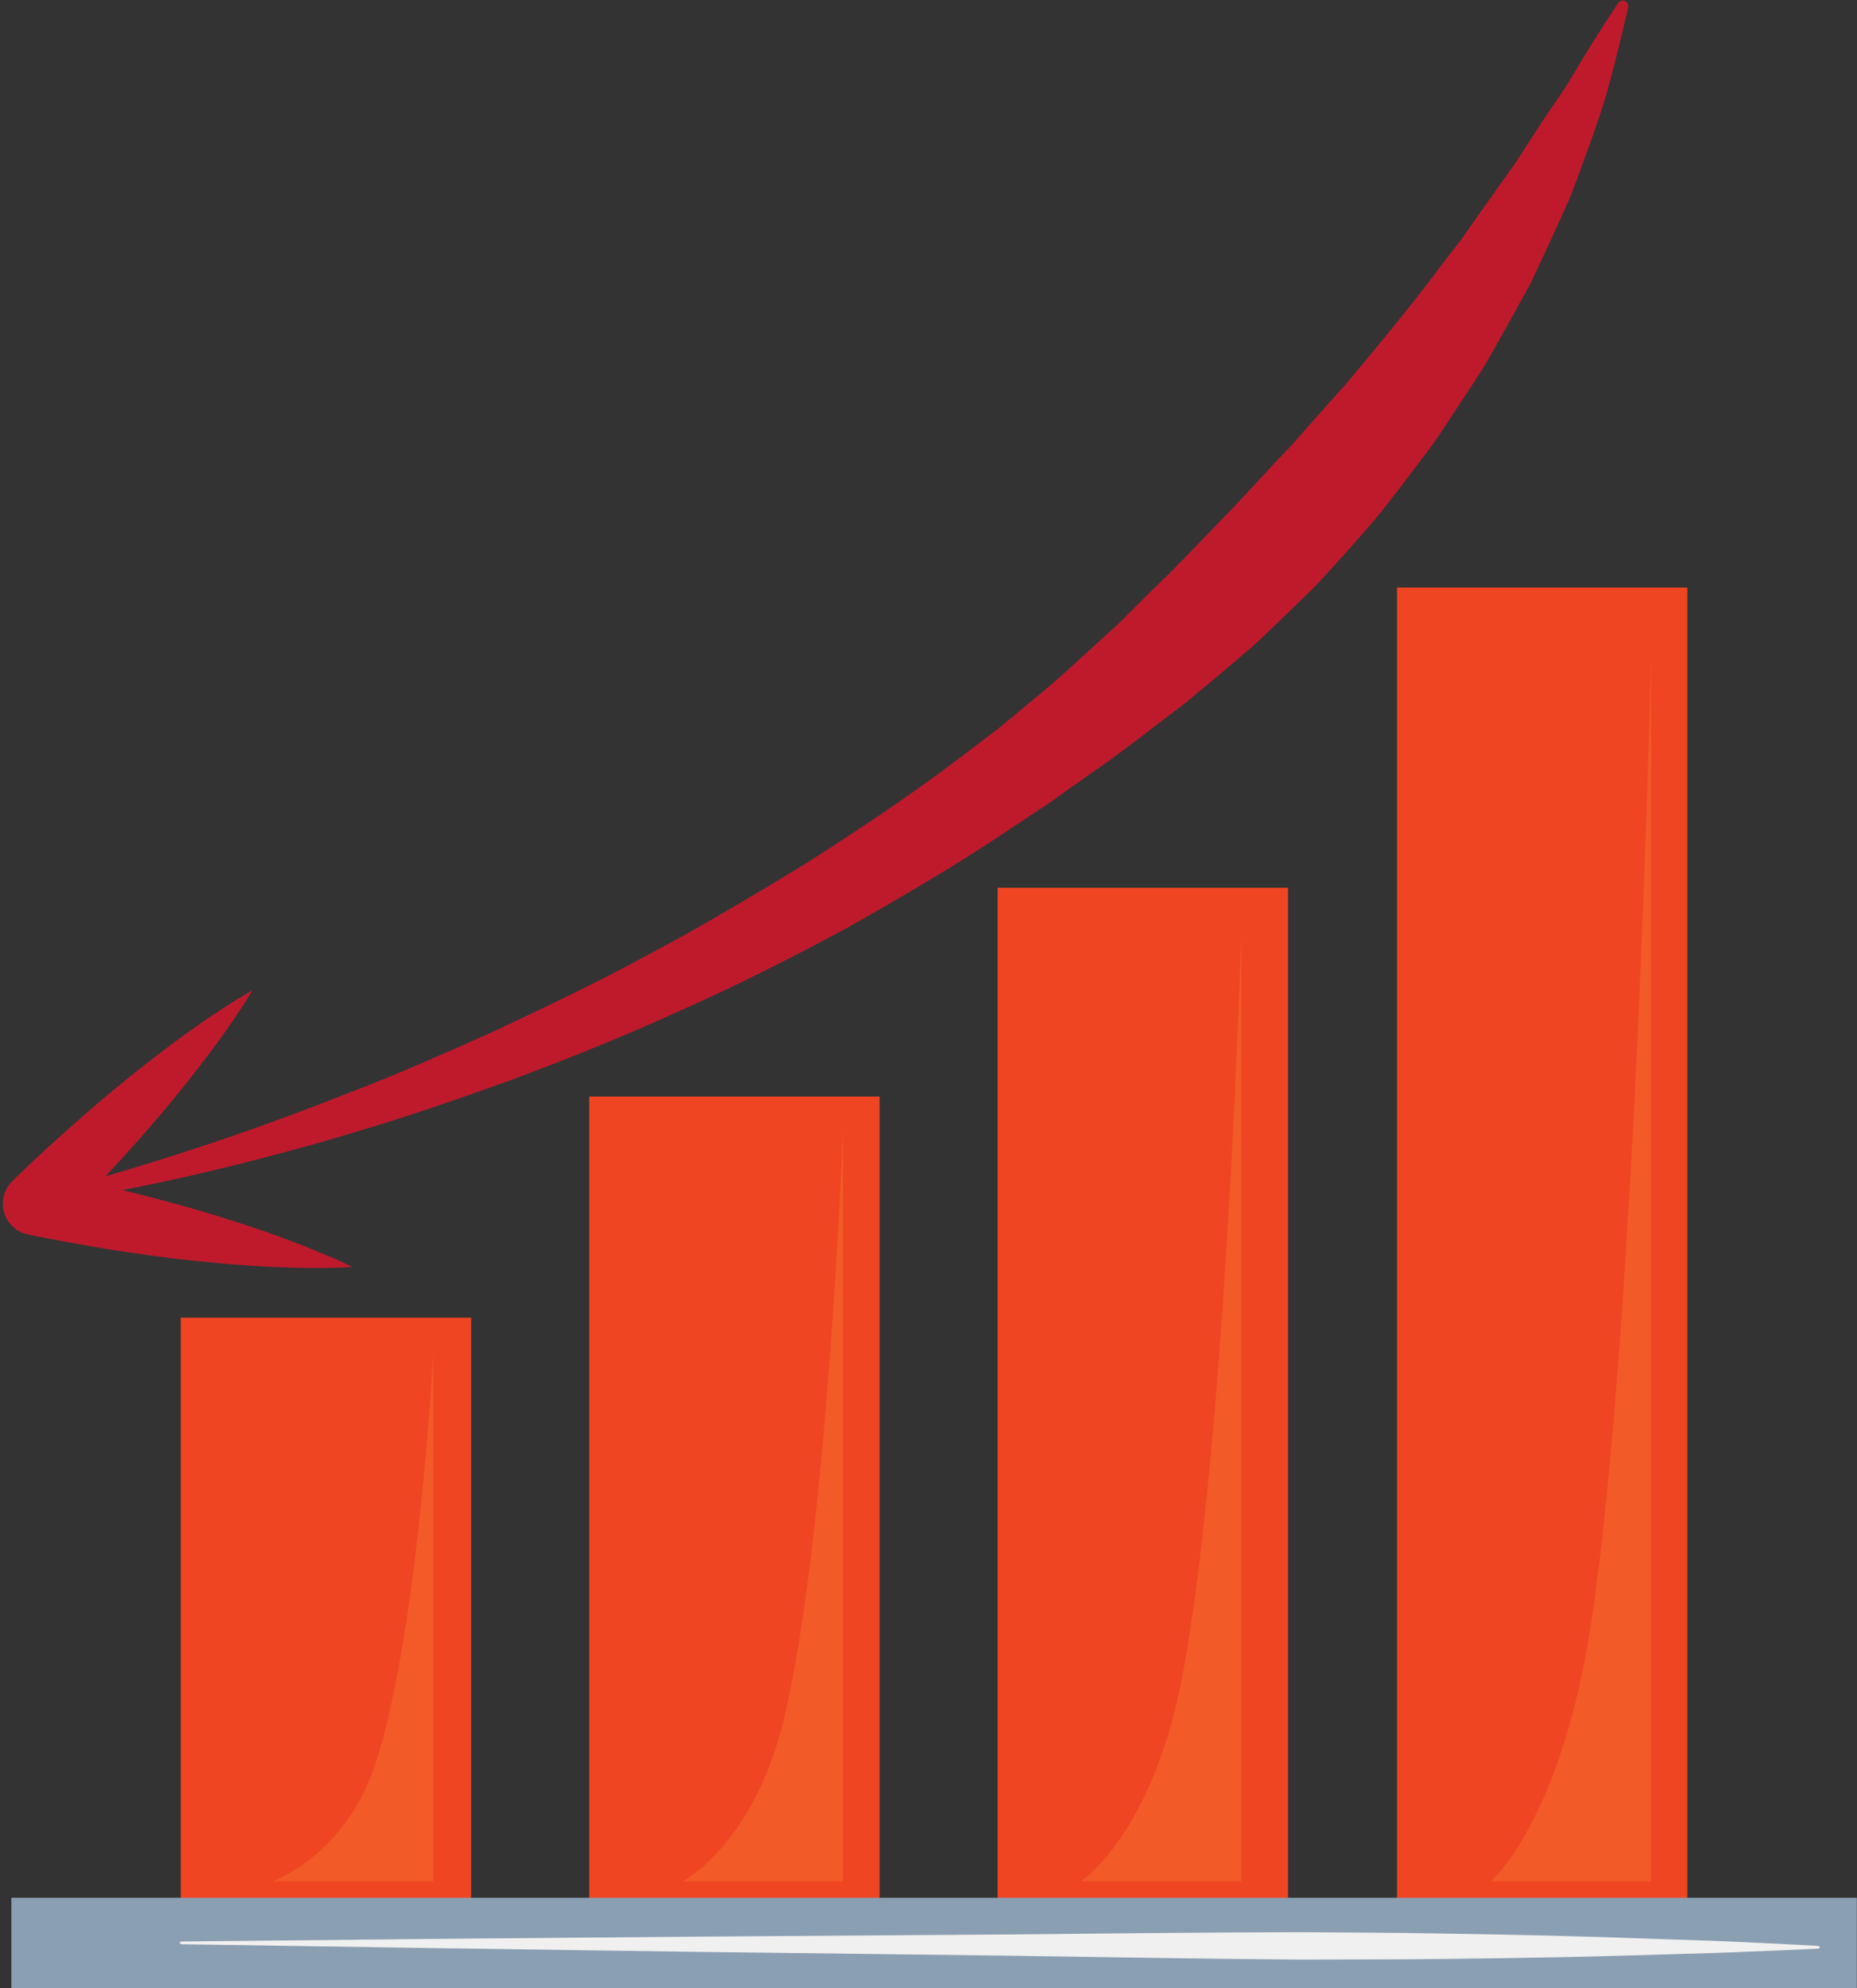
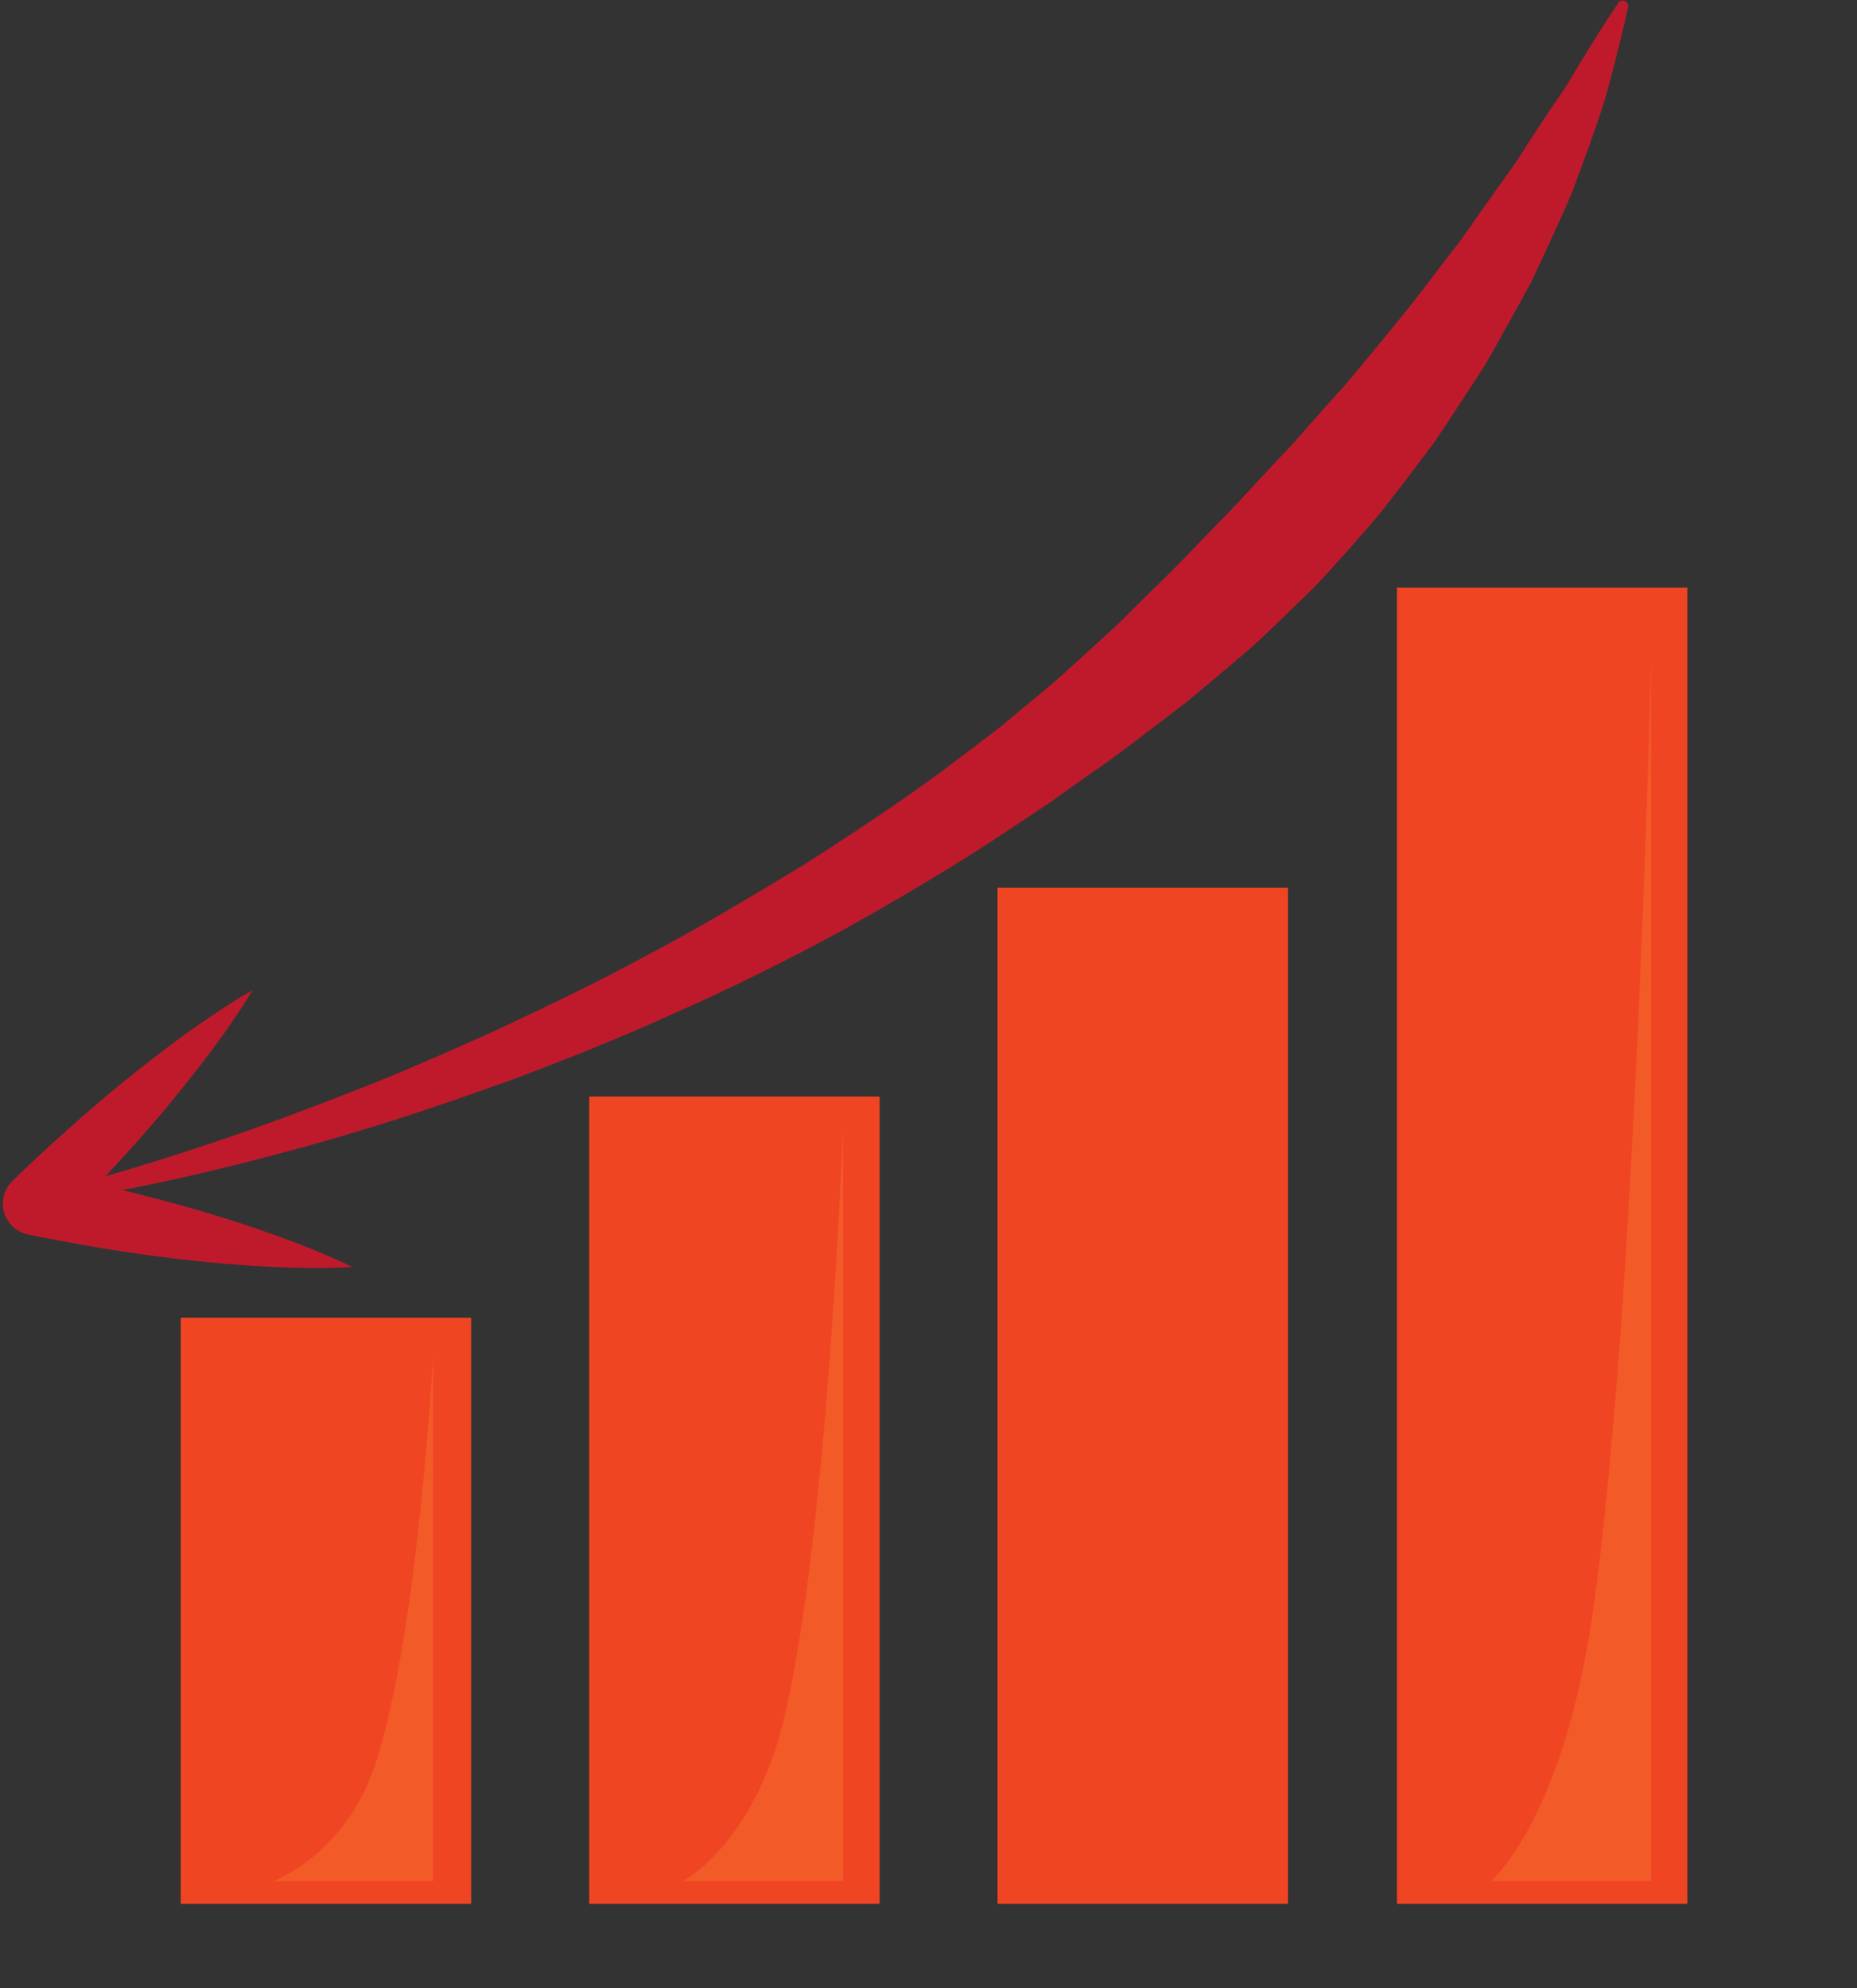
<svg xmlns="http://www.w3.org/2000/svg" fill="#000000" height="227.7" preserveAspectRatio="xMidYMid meet" version="1.1" viewBox="106.1 98.7 212.7 227.7" width="212.7" zoomAndPan="magnify">
  <rect x="106.1" y="98.7" width="212.7" height="227.7" fill="#333333" stroke="none" />
  <g id="surface1">
    <g id="change1_1">
      <path d="m292.31 98.871c-0.29-0.187-0.69-0.105-0.88 0.184l-0.01 0.023s-0.51 0.781-1.47 2.252c-0.95 1.46-2.3 3.62-3.94 6.37-0.79 1.39-1.88 2.82-2.93 4.43-1.06 1.61-2.2 3.34-3.38 5.2-1.28 1.8-2.65 3.71-4.08 5.73-0.71 1.01-1.43 2.04-2.17 3.1-0.79 1.02-1.6 2.07-2.43 3.14-3.2 4.33-6.93 8.8-10.86 13.5-2.07 2.27-4.13 4.65-6.27 7.05-2.25 2.31-4.43 4.76-6.73 7.19-2.34 2.38-4.67 4.86-7.1 7.31-1.24 1.2-2.49 2.41-3.72 3.65l-1.86 1.86c-0.63 0.61-1.3 1.19-1.94 1.79-2.62 2.37-5.2 4.84-8 7.09-1.37 1.15-2.76 2.3-4.15 3.44l-4.31 3.27c-5.74 4.38-11.79 8.37-17.8 12.22-6.1 3.69-12.14 7.33-18.18 10.49-5.99 3.27-11.97 6.08-17.65 8.75-5.72 2.57-11.17 4.95-16.29 6.91-5.11 2.02-9.84 3.75-14.07 5.2-4.22 1.43-7.94 2.61-11.02 3.54-1.05 0.32-2.02 0.6-2.91 0.85 0.18-0.18 0.36-0.37 0.54-0.56 0.99-1.06 1.97-2.14 2.94-3.23 0.98-1.08 1.91-2.2 2.88-3.3 1.87-2.24 3.71-4.52 5.48-6.87 0.88-1.18 1.76-2.37 2.59-3.6 0.84-1.22 1.67-2.46 2.44-3.75-1.32 0.74-2.57 1.54-3.8 2.35-1.25 0.81-2.46 1.66-3.66 2.51-2.39 1.72-4.7 3.52-6.98 5.35-1.12 0.93-2.27 1.85-3.36 2.8-1.12 0.94-2.21 1.9-3.3 2.88-1.09 0.96-2.16 1.95-3.23 2.94-1.08 0.98-2.11 2-3.16 3.01-0.5 0.47-0.87 1.1-1.03 1.83-0.43 1.94 0.8 3.86 2.74 4.29l0.12 0.03c1.51 0.33 3.03 0.59 4.55 0.88s3.04 0.53 4.57 0.8c1.53 0.23 3.06 0.47 4.59 0.68 1.54 0.2 3.07 0.41 4.62 0.57 3.09 0.34 6.18 0.61 9.31 0.76 1.56 0.07 3.12 0.13 4.7 0.13 1.58 0.01 3.15 0 4.75-0.11-1.43-0.71-2.89-1.32-4.34-1.92-1.46-0.61-2.93-1.15-4.4-1.69-2.94-1.06-5.9-2-8.88-2.88-1.49-0.44-2.98-0.84-4.48-1.24-1.41-0.38-2.82-0.73-4.24-1.08 0.48-0.09 0.97-0.19 1.49-0.29 3.18-0.63 7.02-1.48 11.4-2.57 4.38-1.1 9.31-2.4 14.63-4.04 5.34-1.59 11.04-3.56 17.06-5.72 5.98-2.24 12.26-4.73 18.62-7.62 6.41-2.81 12.88-6.06 19.37-9.55 6.42-3.61 12.9-7.38 19.13-11.58l4.7-3.12c1.52-1.1 3.05-2.19 4.59-3.27 3.11-2.11 6.04-4.44 9.01-6.69 0.73-0.56 1.48-1.11 2.2-1.7l2.13-1.78c1.43-1.17 2.82-2.37 4.21-3.56 1.42-1.16 2.7-2.46 4-3.7 1.3-1.26 2.59-2.51 3.87-3.75 2.45-2.57 4.76-5.22 7.01-7.8 2.17-2.66 4.17-5.36 6.14-7.96 1-1.29 1.84-2.67 2.73-3.99 0.87-1.32 1.73-2.62 2.57-3.91 0.41-0.64 0.82-1.28 1.23-1.92 0.37-0.65 0.74-1.3 1.11-1.95 0.72-1.29 1.43-2.56 2.13-3.8 0.68-1.24 1.35-2.46 2-3.65 0.58-1.23 1.14-2.44 1.69-3.61 1.07-2.36 2.12-4.57 3.01-6.69 1.61-4.32 2.99-8.07 3.93-11.22 0.88-3.19 1.5-5.69 1.9-7.4 0.41-1.7 0.6-2.623 0.6-2.623 0.05-0.246-0.05-0.507-0.27-0.656" fill="#bf1a2c" />
    </g>
    <g id="change2_1">
      <path d="m266.11 316.73h33.26v-150.74h-33.26z" fill="#f04523" />
    </g>
    <g id="change2_2">
      <path d="m220.36 316.73h33.27v-116.36h-33.27z" fill="#f04523" />
    </g>
    <g id="change2_3">
      <path d="m173.59 316.73h33.26v-92.45h-33.26z" fill="#f04523" />
    </g>
    <g id="change2_4">
      <path d="m126.8 316.73h33.27v-67.12h-33.27z" fill="#f04523" />
    </g>
    <g id="change3_1">
-       <path d="m107.4 326.43h211.38v-10.39h-211.38z" fill="#8b9fb2" />
-     </g>
+       </g>
    <g id="change4_1">
      <path d="m295.21 314.15h-18.35s8.15-6.85 11.6-30.29c5.02-34.14 6.75-109.52 6.75-109.52v139.81" fill="#f25a28" />
    </g>
    <g id="change4_2">
-       <path d="m248.27 314.15h-18.36s8.16-5.31 11.61-23.46c5.02-26.44 6.75-84.83 6.75-84.83v108.29" fill="#f25a28" />
-     </g>
+       </g>
    <g id="change4_3">
      <path d="m202.66 314.15h-18.35s8.16-4.22 11.6-18.67c5.03-21.04 6.75-67.49 6.75-67.49v86.16" fill="#f25a28" />
    </g>
    <g id="change4_4">
      <path d="m155.72 314.15h-18.35s8.16-2.96 11.61-13.1c5.02-14.76 6.74-47.34 6.74-47.34v60.44" fill="#f25a28" />
    </g>
    <g id="change5_1">
-       <path d="m255.06 323.12c-10.99-0.08-22.72-0.29-34.44-0.46-11.73-0.14-23.45-0.29-34.44-0.42-10.99-0.16-21.25-0.3-30.05-0.43-17.58-0.27-29.31-0.45-29.31-0.45l-0.14-0.16 0.14-0.15s11.73-0.12 29.32-0.3c8.79-0.07 19.05-0.16 30.04-0.26 11-0.08 22.72-0.16 34.44-0.24 11.73-0.11 23.45-0.25 34.45-0.27 5.49 0.05 10.81 0.05 15.84 0.15 5.04 0.08 9.8 0.17 14.2 0.29 4.4 0.1 8.43 0.27 12 0.38s6.69 0.22 9.25 0.35c5.13 0.23 8.06 0.41 8.06 0.41l0.14 0.15-0.14 0.15s-2.93 0.16-8.06 0.35c-2.57 0.12-5.68 0.22-9.25 0.31s-7.61 0.24-12 0.32c-4.4 0.09-9.16 0.16-14.2 0.21-5.04 0.07-10.36 0.04-15.85 0.07" fill="#f0f0f0" />
-     </g>
+       </g>
  </g>
</svg>